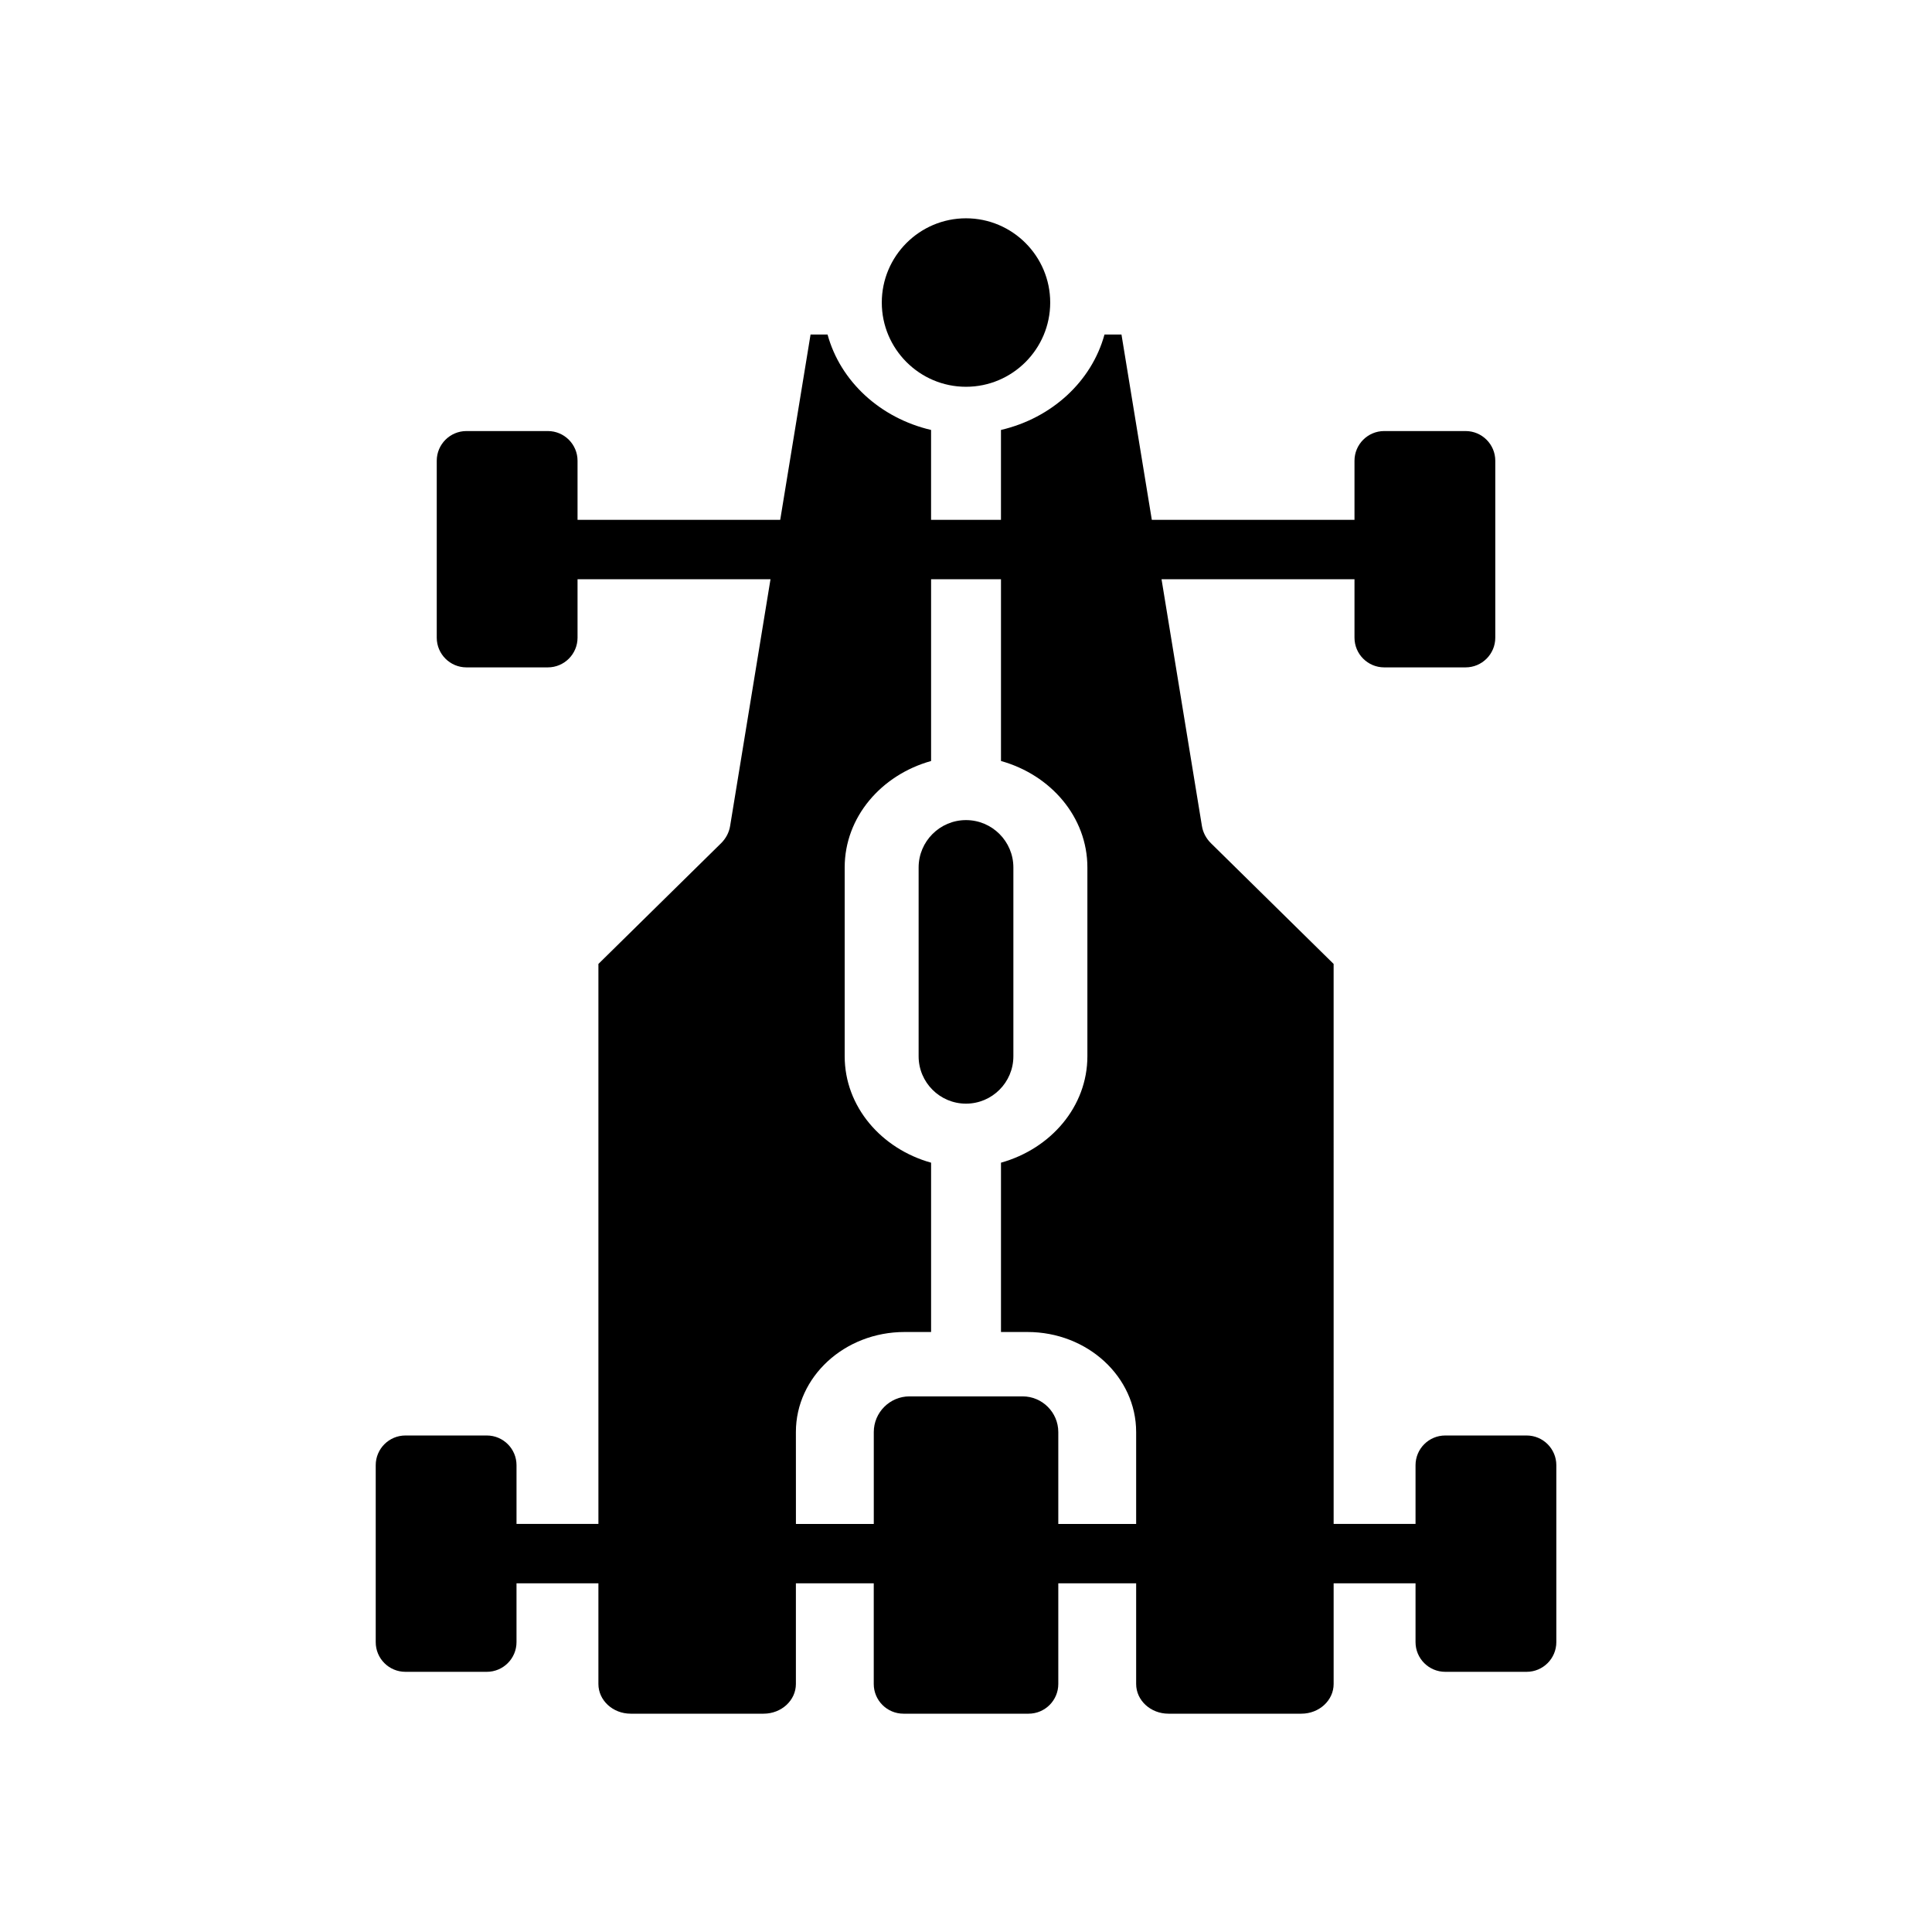
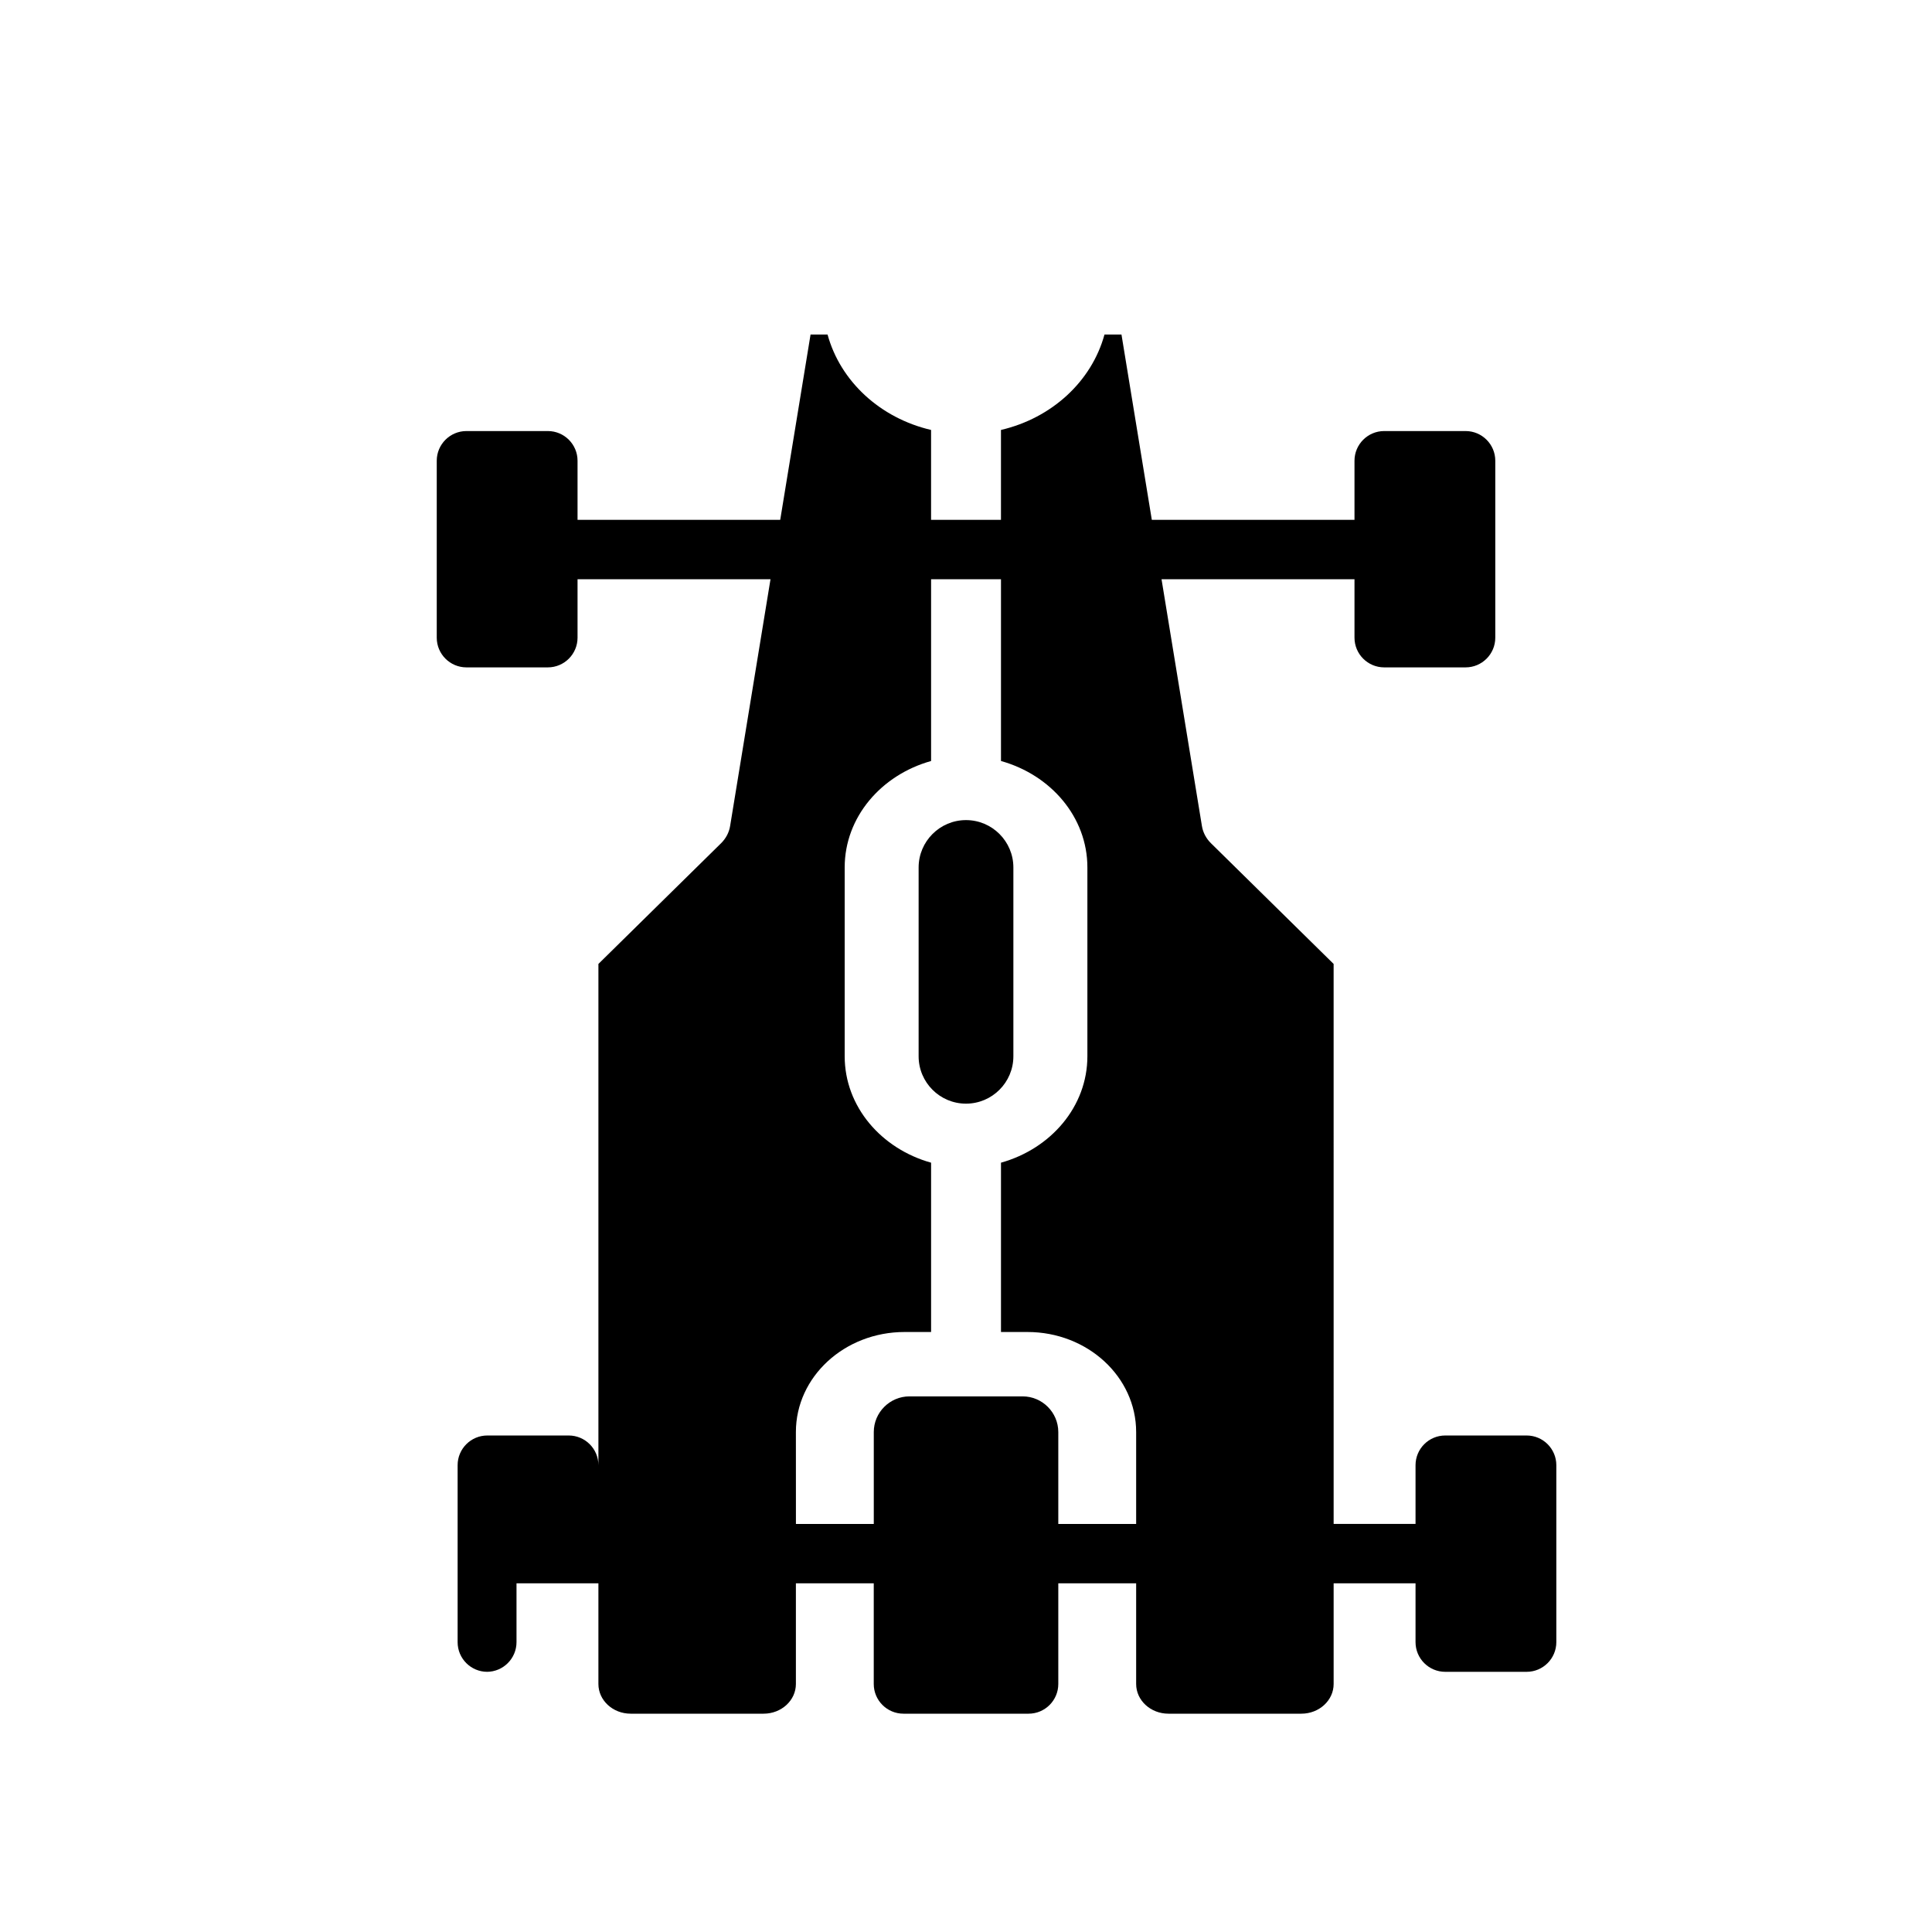
<svg xmlns="http://www.w3.org/2000/svg" fill="#000000" width="800px" height="800px" version="1.1" viewBox="144 144 512 512">
  <g>
-     <path d="m251.44 587.05h21.57c4.344 0 7.871-3.527 7.871-7.871v-15.578h21.703v26.672c0 4.344 3.824 7.871 8.551 7.871h35.234c4.723 0 8.551-3.527 8.551-7.871v-26.672h20.633v26.672c0 4.344 3.527 7.871 7.871 7.871h33.164c4.344 0 7.871-3.527 7.871-7.871v-26.672h20.633v26.672c0 4.344 3.824 7.871 8.551 7.871h35.234c4.723 0 8.551-3.527 8.551-7.871v-26.672h21.703v15.578c0 4.344 3.527 7.871 7.871 7.871h21.57c4.344 0 7.871-3.527 7.871-7.871v-46.887c0-4.344-3.527-7.871-7.871-7.871h-21.57c-4.344 0-7.871 3.527-7.871 7.871v15.562h-21.703l-0.004-148.4-32.512-31.992c-1.273-1.258-2.109-2.844-2.387-4.543l-10.707-65.418h51.137v15.492c0 4.344 3.527 7.871 7.871 7.871h21.57c4.344 0 7.871-3.527 7.871-7.871v-46.887c0-4.344-3.527-7.871-7.871-7.871h-21.57c-4.344 0-7.871 3.527-7.871 7.871v15.656h-53.711l-8.039-49.105h-4.504c-3.394 12.414-13.957 22.145-27.434 25.285v23.82h-18.523v-23.82c-13.477-3.141-24.035-12.871-27.434-25.285h-4.504l-8.039 49.105h-53.711v-15.656c0-4.344-3.527-7.871-7.871-7.871h-21.57c-4.344 0-7.871 3.527-7.871 7.871v46.887c0 4.344 3.527 7.871 7.871 7.871h21.57c4.344 0 7.871-3.527 7.871-7.871v-15.492h51.137l-10.707 65.418c-0.277 1.699-1.109 3.281-2.387 4.543l-32.512 31.992v148.4h-21.703v-15.562c0-4.344-3.527-7.871-7.871-7.871h-21.57c-4.344 0-7.871 3.527-7.871 7.871v46.887c-0.004 4.352 3.516 7.871 7.867 7.871zm103.48-63.551c0-14.641 12.895-26.504 28.797-26.504h7.031v-44.871c-13.203-3.684-22.898-14.863-22.898-28.207v-50.035c0-13.344 9.699-24.52 22.898-28.207v-48.176h18.523v48.176c13.203 3.684 22.898 14.863 22.898 28.207v50.035c0 13.344-9.699 24.52-22.898 28.207v44.871h7.016c15.91 0 28.805 11.871 28.805 26.52v24.348h-20.633v-24.355c0-5.203-4.258-9.453-9.453-9.453h-29.992c-5.203 0-9.453 4.258-9.453 9.453v24.355h-20.633z" />
+     <path d="m251.44 587.05h21.57c4.344 0 7.871-3.527 7.871-7.871v-15.578h21.703v26.672c0 4.344 3.824 7.871 8.551 7.871h35.234c4.723 0 8.551-3.527 8.551-7.871v-26.672h20.633v26.672c0 4.344 3.527 7.871 7.871 7.871h33.164c4.344 0 7.871-3.527 7.871-7.871v-26.672h20.633v26.672c0 4.344 3.824 7.871 8.551 7.871h35.234c4.723 0 8.551-3.527 8.551-7.871v-26.672h21.703v15.578c0 4.344 3.527 7.871 7.871 7.871h21.57c4.344 0 7.871-3.527 7.871-7.871v-46.887c0-4.344-3.527-7.871-7.871-7.871h-21.57c-4.344 0-7.871 3.527-7.871 7.871v15.562h-21.703l-0.004-148.4-32.512-31.992c-1.273-1.258-2.109-2.844-2.387-4.543l-10.707-65.418h51.137v15.492c0 4.344 3.527 7.871 7.871 7.871h21.57c4.344 0 7.871-3.527 7.871-7.871v-46.887c0-4.344-3.527-7.871-7.871-7.871h-21.57c-4.344 0-7.871 3.527-7.871 7.871v15.656h-53.711l-8.039-49.105h-4.504c-3.394 12.414-13.957 22.145-27.434 25.285v23.82h-18.523v-23.82c-13.477-3.141-24.035-12.871-27.434-25.285h-4.504l-8.039 49.105h-53.711v-15.656c0-4.344-3.527-7.871-7.871-7.871h-21.57c-4.344 0-7.871 3.527-7.871 7.871v46.887c0 4.344 3.527 7.871 7.871 7.871h21.57c4.344 0 7.871-3.527 7.871-7.871v-15.492h51.137l-10.707 65.418c-0.277 1.699-1.109 3.281-2.387 4.543l-32.512 31.992v148.4v-15.562c0-4.344-3.527-7.871-7.871-7.871h-21.57c-4.344 0-7.871 3.527-7.871 7.871v46.887c-0.004 4.352 3.516 7.871 7.867 7.871zm103.48-63.551c0-14.641 12.895-26.504 28.797-26.504h7.031v-44.871c-13.203-3.684-22.898-14.863-22.898-28.207v-50.035c0-13.344 9.699-24.52 22.898-28.207v-48.176h18.523v48.176c13.203 3.684 22.898 14.863 22.898 28.207v50.035c0 13.344-9.699 24.52-22.898 28.207v44.871h7.016c15.91 0 28.805 11.871 28.805 26.52v24.348h-20.633v-24.355c0-5.203-4.258-9.453-9.453-9.453h-29.992c-5.203 0-9.453 4.258-9.453 9.453v24.355h-20.633z" />
    <path d="m400 436.48c6.926 0 12.555-5.637 12.555-12.555v-50.035c0-6.918-5.629-12.555-12.555-12.555s-12.555 5.637-12.555 12.555v50.035c-0.004 6.926 5.625 12.555 12.555 12.555z" />
-     <path d="m400 246.5c12.305 0 22.316-10.02 22.316-22.324 0-12.305-10.012-22.324-22.316-22.324s-22.316 10.012-22.316 22.324c-0.004 12.305 10.012 22.324 22.316 22.324z" />
  </g>
</svg>